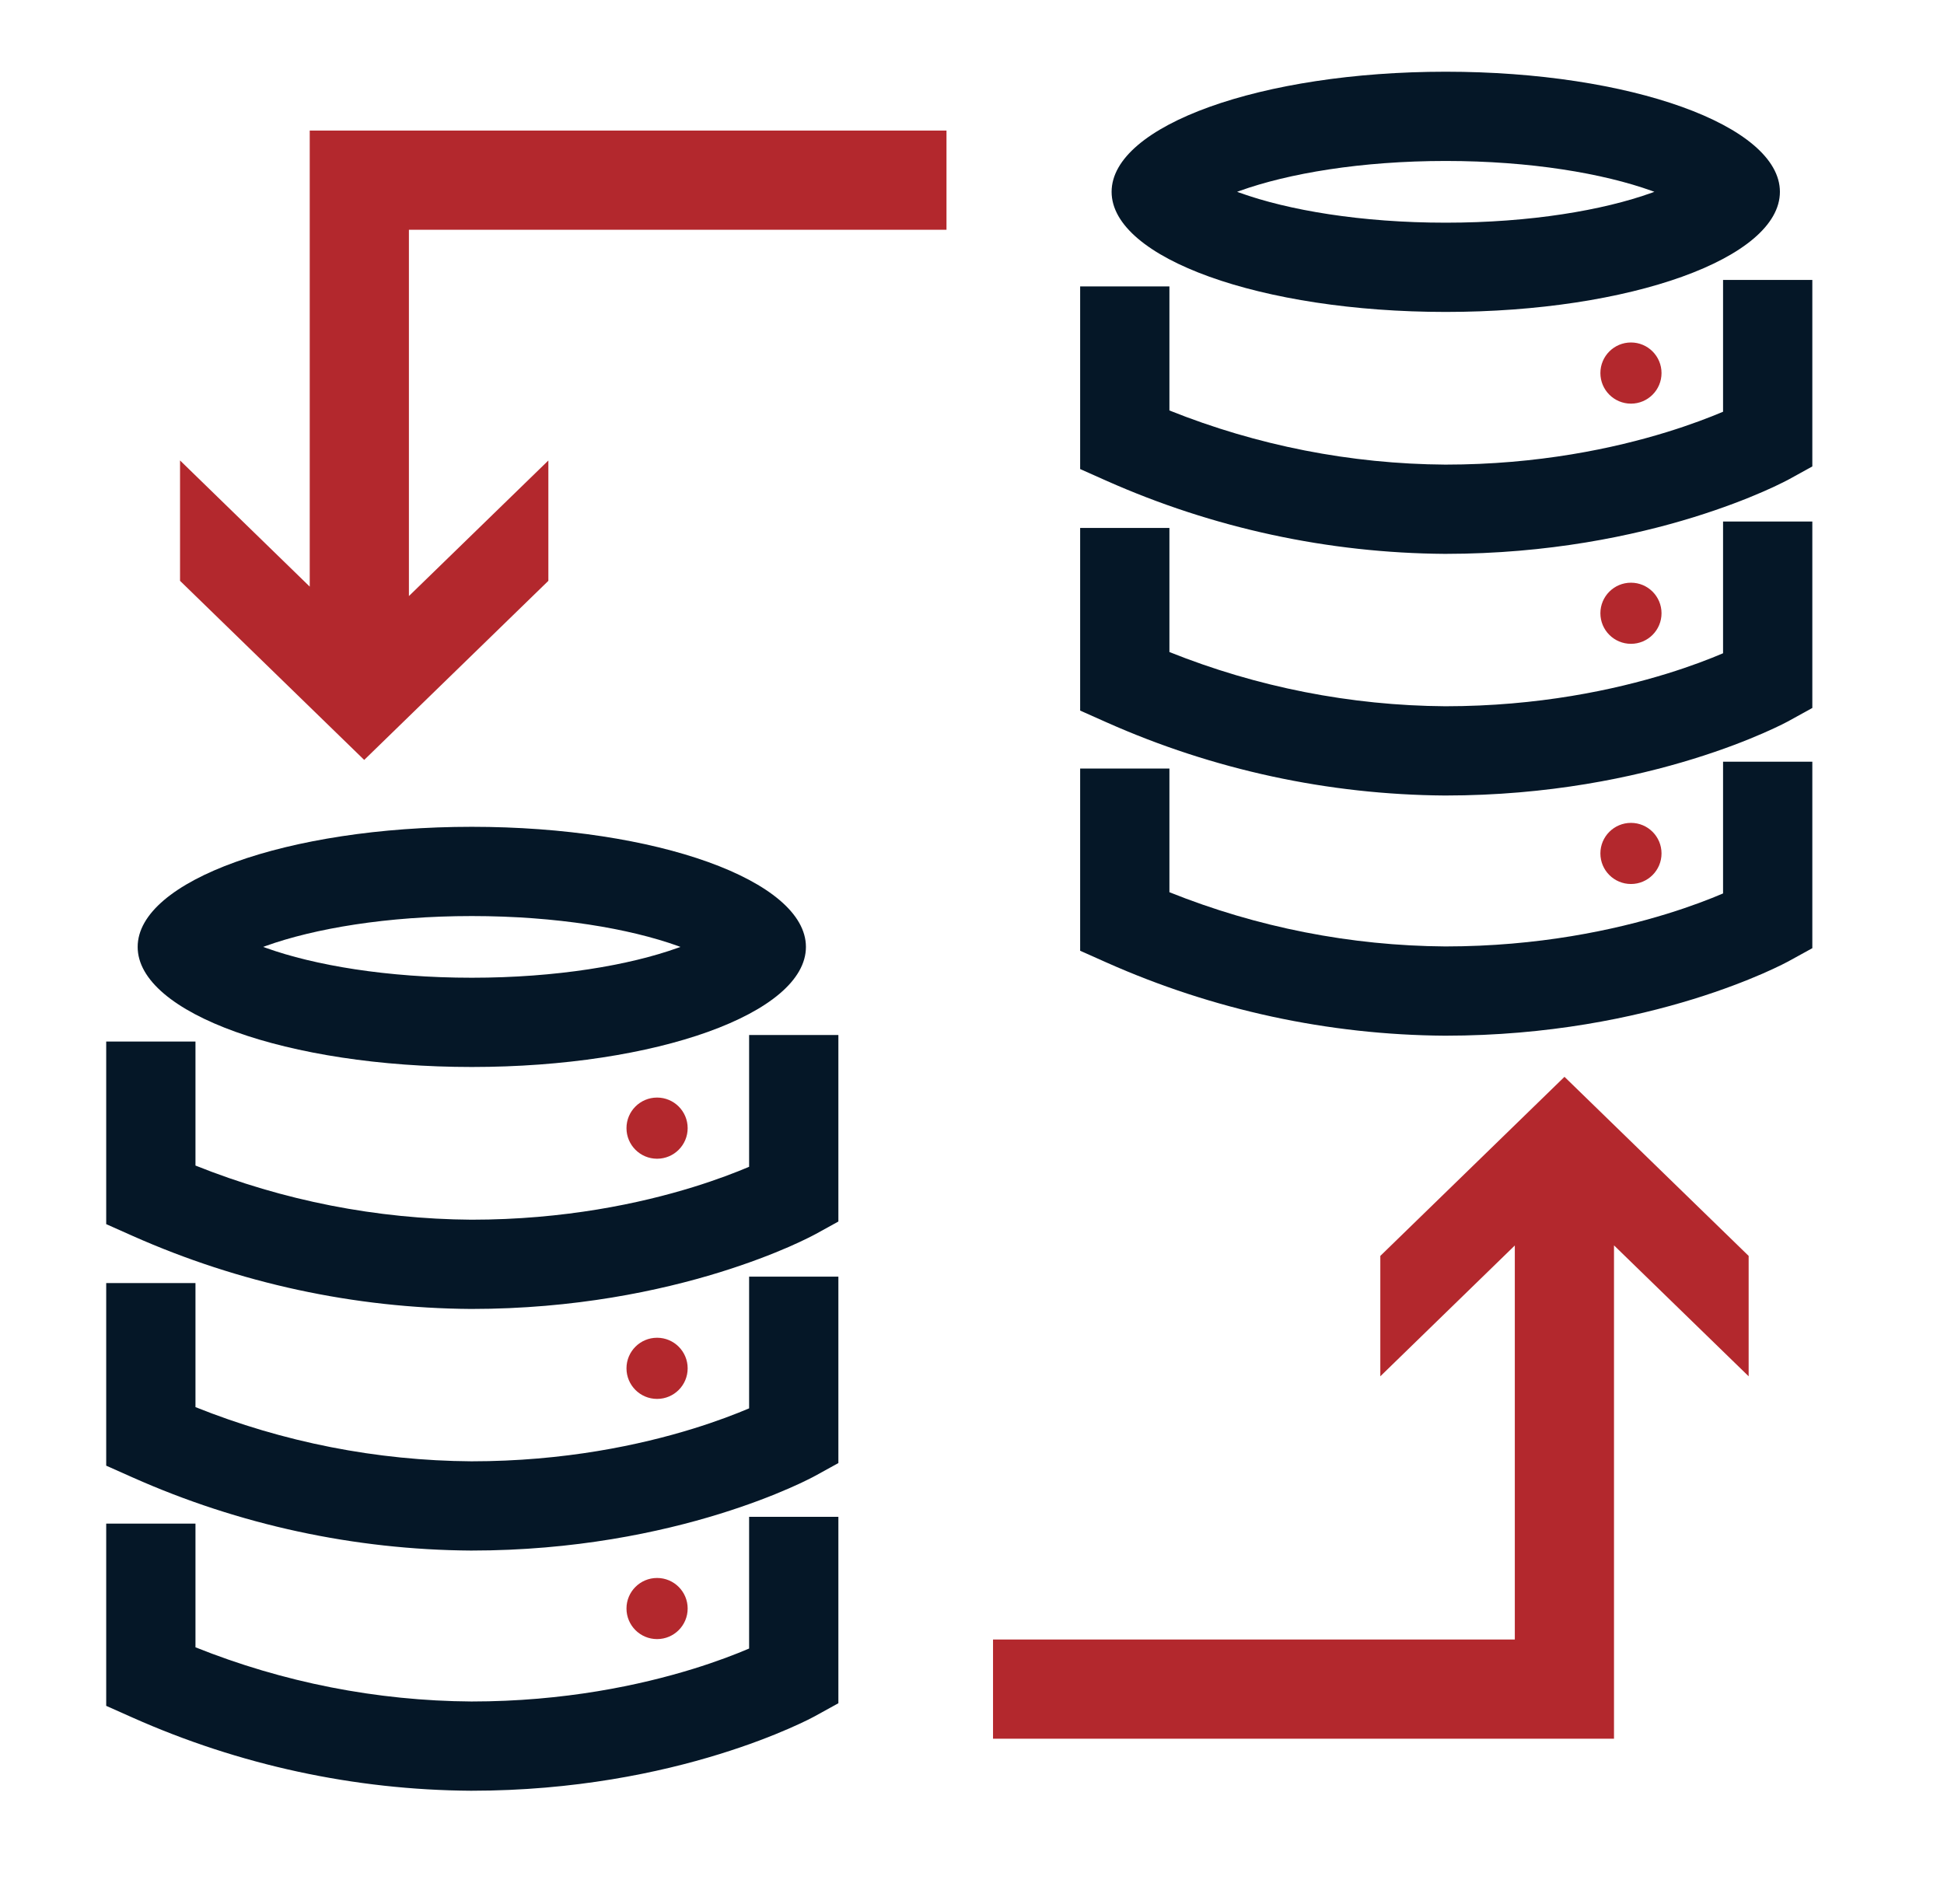
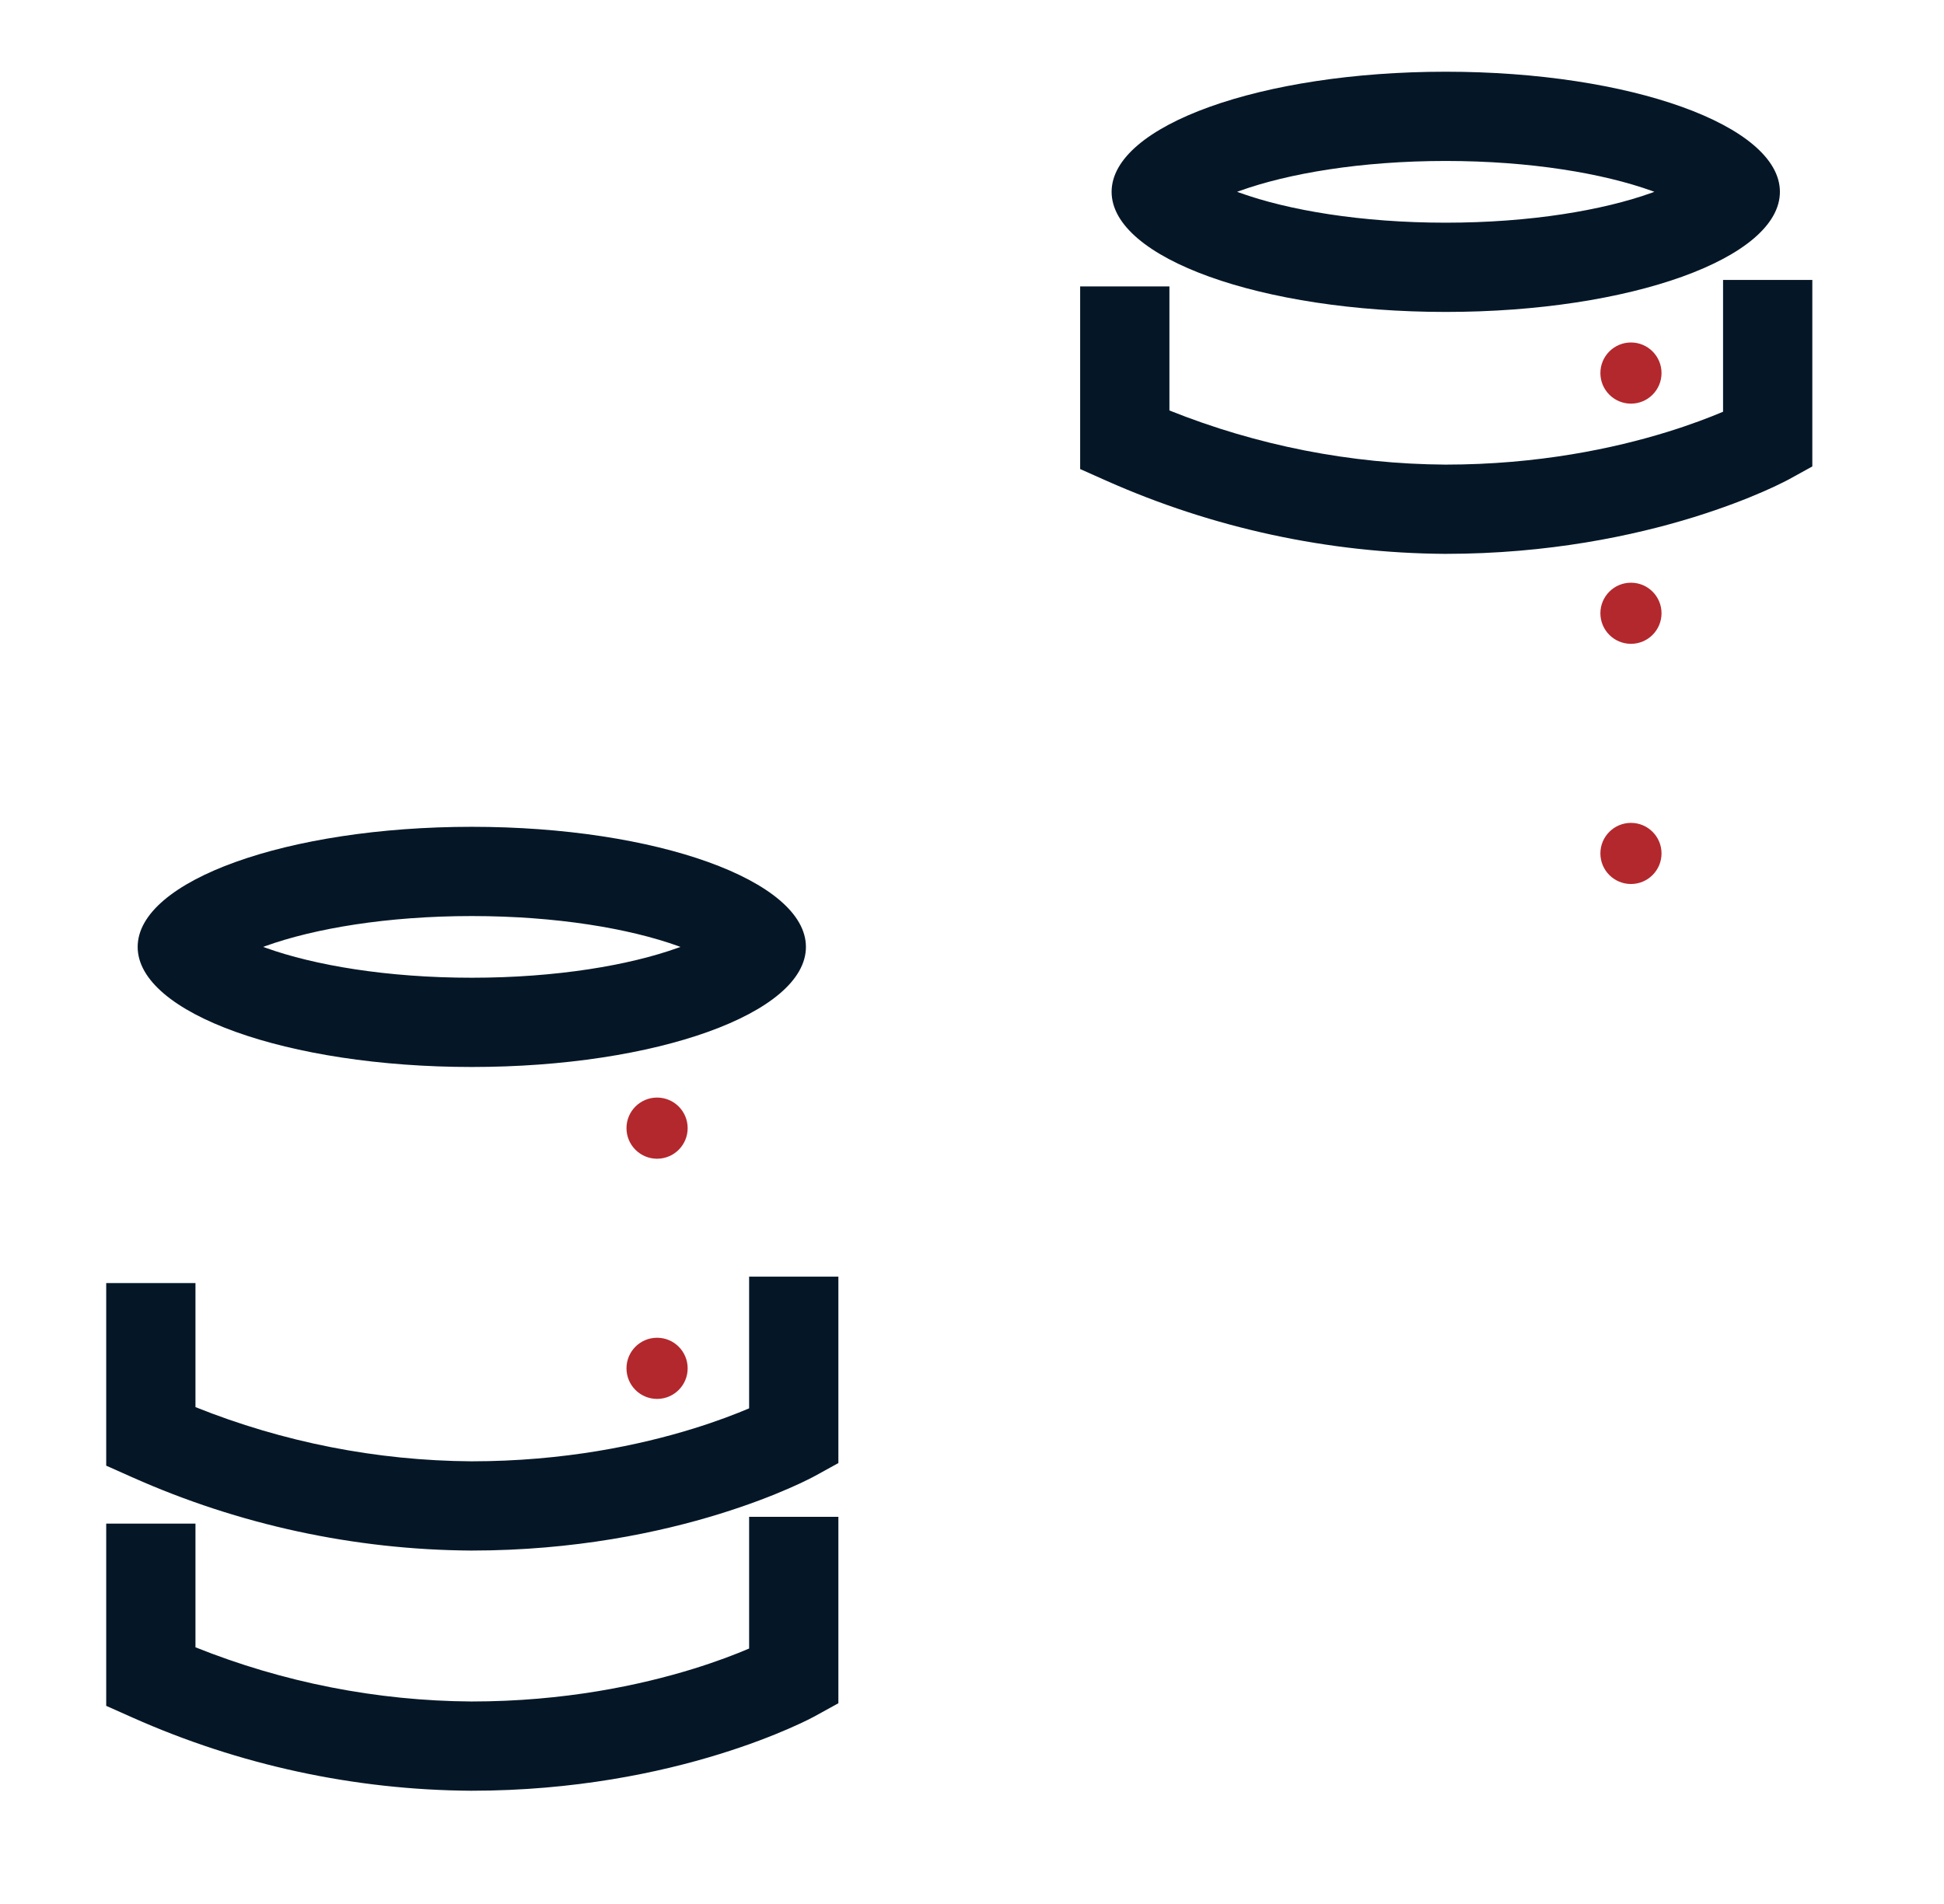
<svg xmlns="http://www.w3.org/2000/svg" width="49" height="48" viewBox="0 0 49 48" fill="none">
-   <path fill-rule="evenodd" clip-rule="evenodd" d="M7.807 3.292H23.857V5.792H10.307V15.027L13.822 11.609V14.643L9.18 19.158L4.538 14.643V11.608L7.807 14.789V3.292ZM34.792 31.662V34.697L38.182 31.399V41.333L25.03 41.333L25.03 43.833L40.682 43.833V31.396L44.076 34.697V31.662L39.434 27.147L34.792 31.662Z" fill="#B3282D" />
  <path fill-rule="evenodd" clip-rule="evenodd" d="M41.88 9.405C41.88 9.831 41.535 10.176 41.11 10.176C40.684 10.176 40.339 9.831 40.339 9.405C40.339 8.979 40.684 8.634 41.11 8.634C41.535 8.634 41.88 8.979 41.88 9.405ZM41.11 16.231C41.535 16.231 41.88 15.886 41.88 15.46C41.88 15.035 41.535 14.69 41.11 14.69C40.684 14.69 40.339 15.035 40.339 15.46C40.339 15.886 40.684 16.231 41.11 16.231ZM41.11 22.286C41.535 22.286 41.88 21.941 41.88 21.515C41.88 21.09 41.535 20.745 41.11 20.745C40.684 20.745 40.339 21.09 40.339 21.515C40.339 21.941 40.684 22.286 41.11 22.286Z" fill="#B3282D" />
-   <path fill-rule="evenodd" clip-rule="evenodd" d="M45.681 13.148V17.848L45.099 18.169L44.556 17.183C45.099 18.169 45.099 18.169 45.099 18.169L45.098 18.17L45.096 18.171L45.092 18.173L45.08 18.18L45.041 18.2C45.01 18.216 44.966 18.239 44.91 18.267C44.798 18.322 44.639 18.398 44.434 18.487C44.024 18.666 43.434 18.899 42.683 19.131C41.183 19.595 39.038 20.055 36.427 20.055H36.419C33.48 20.034 30.578 19.407 27.893 18.211L27.226 17.914V13.31H29.476V16.438C31.686 17.323 34.045 17.788 36.431 17.805C38.776 17.804 40.694 17.391 42.019 16.982C42.618 16.797 43.094 16.613 43.431 16.469V13.148H45.681Z" fill="#051727" />
-   <path fill-rule="evenodd" clip-rule="evenodd" d="M45.681 19.203V23.904L45.099 24.224L44.556 23.239C45.099 24.224 45.099 24.224 45.099 24.224L45.098 24.225L45.096 24.226L45.092 24.228L45.08 24.235L45.041 24.255C45.01 24.272 44.966 24.294 44.91 24.322C44.798 24.377 44.639 24.453 44.434 24.543C44.024 24.721 43.434 24.955 42.683 25.187C41.183 25.65 39.038 26.11 36.427 26.11H36.419C33.48 26.09 30.578 25.462 27.893 24.266L27.226 23.969V19.375H29.476V22.493C31.686 23.379 34.045 23.843 36.431 23.86C38.776 23.859 40.694 23.446 42.019 23.037C42.618 22.852 43.094 22.668 43.431 22.524V19.203H45.681Z" fill="#051727" />
  <path fill-rule="evenodd" clip-rule="evenodd" d="M45.681 7.057V11.759L45.099 12.08L44.556 11.094C45.099 12.08 45.099 12.08 45.099 12.08L45.097 12.081L45.095 12.082L45.091 12.084L45.079 12.091L45.041 12.111C45.009 12.127 44.965 12.15 44.909 12.177C44.798 12.233 44.638 12.309 44.433 12.398C44.024 12.576 43.433 12.809 42.683 13.041C41.183 13.504 39.038 13.963 36.427 13.963H36.419C33.481 13.943 30.578 13.316 27.893 12.122L27.226 11.825V7.221H29.476V10.348C31.686 11.233 34.045 11.697 36.431 11.713C38.776 11.713 40.695 11.3 42.019 10.891C42.618 10.706 43.094 10.523 43.431 10.38V7.057H45.681ZM44.017 10.107C44.017 10.107 44.017 10.107 44.017 10.107V10.107Z" fill="#051727" />
  <path fill-rule="evenodd" clip-rule="evenodd" d="M42.79 4.258C42.791 4.258 42.789 4.259 42.787 4.262C42.789 4.259 42.79 4.258 42.79 4.258ZM41.7 4.836C41.679 4.828 41.657 4.82 41.636 4.812C40.414 4.373 38.578 4.058 36.441 4.058C34.305 4.058 32.469 4.373 31.247 4.812C31.225 4.82 31.204 4.828 31.182 4.836C31.204 4.844 31.225 4.852 31.247 4.859C32.469 5.299 34.305 5.614 36.441 5.614C38.578 5.614 40.414 5.299 41.636 4.859C41.657 4.852 41.679 4.844 41.7 4.836ZM30.092 4.258C30.092 4.258 30.093 4.259 30.096 4.262C30.093 4.259 30.092 4.258 30.092 4.258ZM30.092 5.414C30.092 5.414 30.093 5.413 30.096 5.41C30.093 5.413 30.092 5.414 30.092 5.414ZM42.787 5.41C42.789 5.413 42.791 5.414 42.79 5.414C42.79 5.414 42.789 5.413 42.787 5.41ZM36.441 7.864C41.093 7.864 44.864 6.508 44.864 4.836C44.864 3.164 41.093 1.808 36.441 1.808C31.79 1.808 28.019 3.164 28.019 4.836C28.019 6.508 31.79 7.864 36.441 7.864Z" fill="#051727" />
  <path d="M16.562 35.267C16.988 35.267 17.333 34.922 17.333 34.496C17.333 34.07 16.988 33.725 16.562 33.725C16.136 33.725 15.791 34.07 15.791 34.496C15.791 34.922 16.136 35.267 16.562 35.267Z" fill="#B3282D" />
-   <path d="M16.562 41.322C16.988 41.322 17.333 40.977 17.333 40.551C17.333 40.126 16.988 39.781 16.562 39.781C16.136 39.781 15.791 40.126 15.791 40.551C15.791 40.977 16.136 41.322 16.562 41.322Z" fill="#B3282D" />
  <path d="M16.562 29.212C16.988 29.212 17.333 28.866 17.333 28.441C17.333 28.015 16.988 27.67 16.562 27.67C16.136 27.67 15.791 28.015 15.791 28.441C15.791 28.866 16.136 29.212 16.562 29.212Z" fill="#B3282D" />
  <path fill-rule="evenodd" clip-rule="evenodd" d="M21.132 32.184V36.884L20.55 37.205L20.007 36.219C20.55 37.205 20.55 37.205 20.55 37.205L20.549 37.206L20.547 37.206L20.543 37.209L20.53 37.215L20.492 37.236C20.461 37.252 20.417 37.275 20.361 37.302C20.249 37.358 20.09 37.434 19.885 37.523C19.475 37.702 18.885 37.935 18.134 38.167C16.634 38.631 14.489 39.09 11.878 39.09H11.87C8.931 39.07 6.028 38.443 3.344 37.247L2.677 36.95V32.346H4.927V35.474C7.137 36.359 9.496 36.824 11.882 36.84C14.227 36.84 16.145 36.427 17.47 36.017C18.069 35.832 18.545 35.648 18.882 35.505V32.184H21.132Z" fill="#051727" />
  <path fill-rule="evenodd" clip-rule="evenodd" d="M21.132 38.239V42.939L20.55 43.26L20.007 42.275C20.55 43.26 20.55 43.26 20.55 43.26L20.549 43.261L20.547 43.262L20.543 43.264L20.53 43.271L20.492 43.291C20.461 43.307 20.417 43.33 20.361 43.358C20.249 43.413 20.09 43.489 19.885 43.578C19.475 43.757 18.885 43.99 18.134 44.222C16.634 44.686 14.489 45.145 11.878 45.145H11.87C8.931 45.126 6.028 44.498 3.344 43.302L2.677 43.005V38.411H4.927V41.529C7.137 42.414 9.496 42.879 11.882 42.895C14.227 42.895 16.145 42.482 17.47 42.073C18.069 41.888 18.545 41.704 18.882 41.56V38.239H21.132Z" fill="#051727" />
-   <path fill-rule="evenodd" clip-rule="evenodd" d="M21.132 26.093V30.795L20.55 31.116L20.007 30.13C20.55 31.116 20.55 31.116 20.55 31.116L20.548 31.116L20.546 31.117L20.542 31.12L20.53 31.126L20.492 31.146C20.46 31.163 20.416 31.186 20.36 31.213C20.249 31.268 20.089 31.344 19.884 31.434C19.475 31.612 18.884 31.845 18.134 32.077C16.634 32.54 14.489 32.999 11.878 32.999H11.87C8.932 32.979 6.029 32.352 3.344 31.158L2.677 30.861V26.257H4.927V29.384C7.137 30.269 9.496 30.732 11.882 30.749C14.227 30.749 16.146 30.336 17.47 29.927C18.069 29.742 18.545 29.558 18.882 29.415V26.093H21.132ZM19.468 29.143C19.468 29.143 19.468 29.143 19.468 29.143V29.143Z" fill="#051727" />
  <path fill-rule="evenodd" clip-rule="evenodd" d="M18.241 23.293C18.241 23.293 18.24 23.295 18.238 23.297C18.24 23.295 18.241 23.293 18.241 23.293ZM17.151 23.872C17.13 23.864 17.108 23.856 17.087 23.848C15.865 23.409 14.028 23.094 11.892 23.094C9.756 23.094 7.92 23.409 6.698 23.848C6.676 23.856 6.654 23.864 6.633 23.872C6.654 23.88 6.676 23.887 6.698 23.895C7.92 24.334 9.756 24.649 11.892 24.649C14.028 24.649 15.865 24.334 17.087 23.895C17.108 23.887 17.13 23.88 17.151 23.872ZM5.543 23.293C5.543 23.293 5.544 23.295 5.547 23.297C5.544 23.295 5.543 23.293 5.543 23.293ZM5.543 24.45C5.543 24.45 5.544 24.449 5.547 24.446C5.544 24.449 5.543 24.45 5.543 24.45ZM18.238 24.446C18.24 24.449 18.241 24.45 18.241 24.45C18.241 24.45 18.24 24.449 18.238 24.446ZM11.892 26.899C16.544 26.899 20.314 25.544 20.314 23.872C20.314 22.2 16.544 20.844 11.892 20.844C7.241 20.844 3.47 22.2 3.47 23.872C3.47 25.544 7.241 26.899 11.892 26.899Z" fill="#051727" />
</svg>